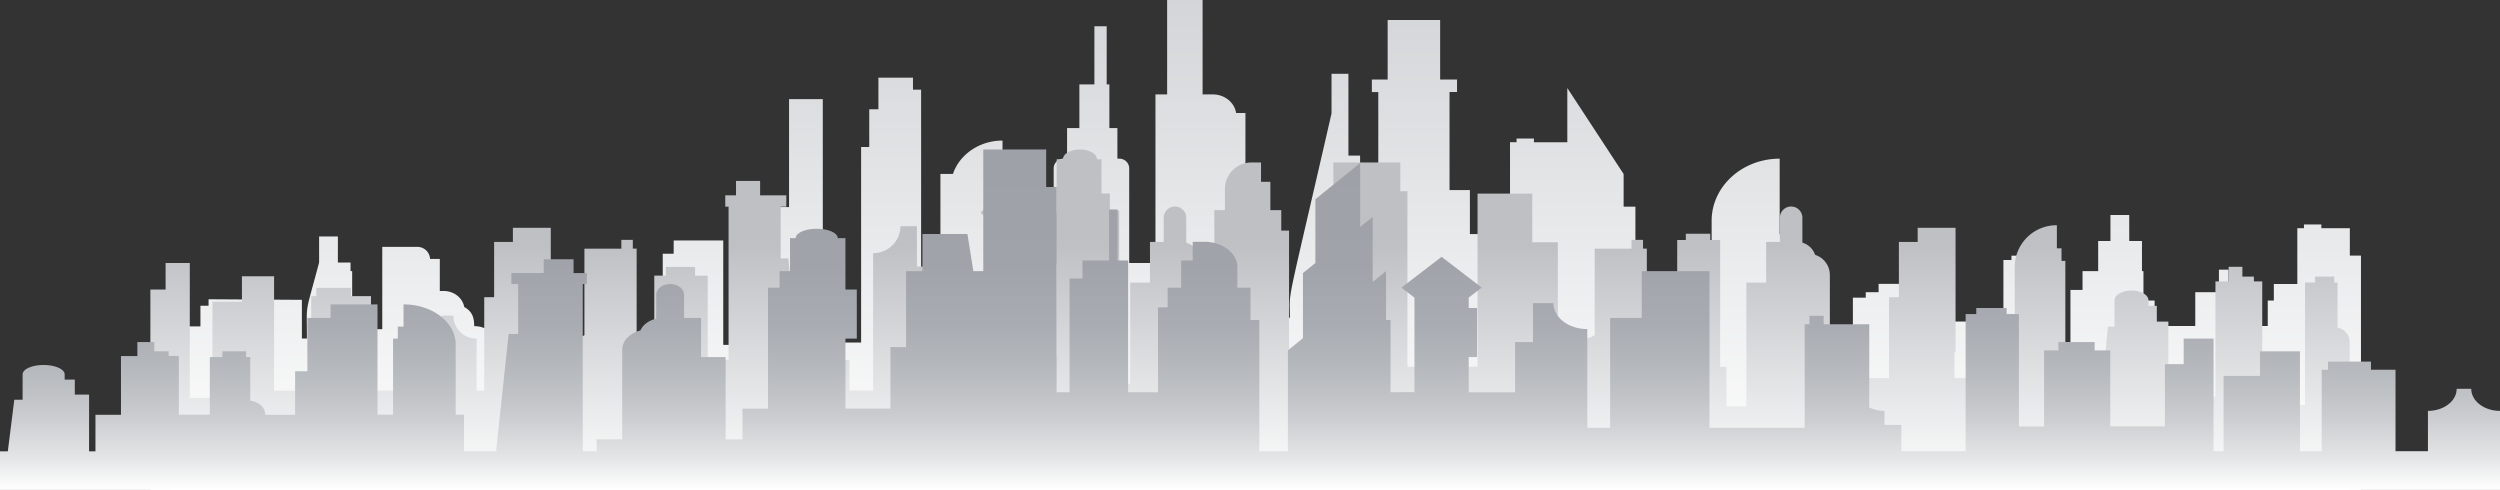
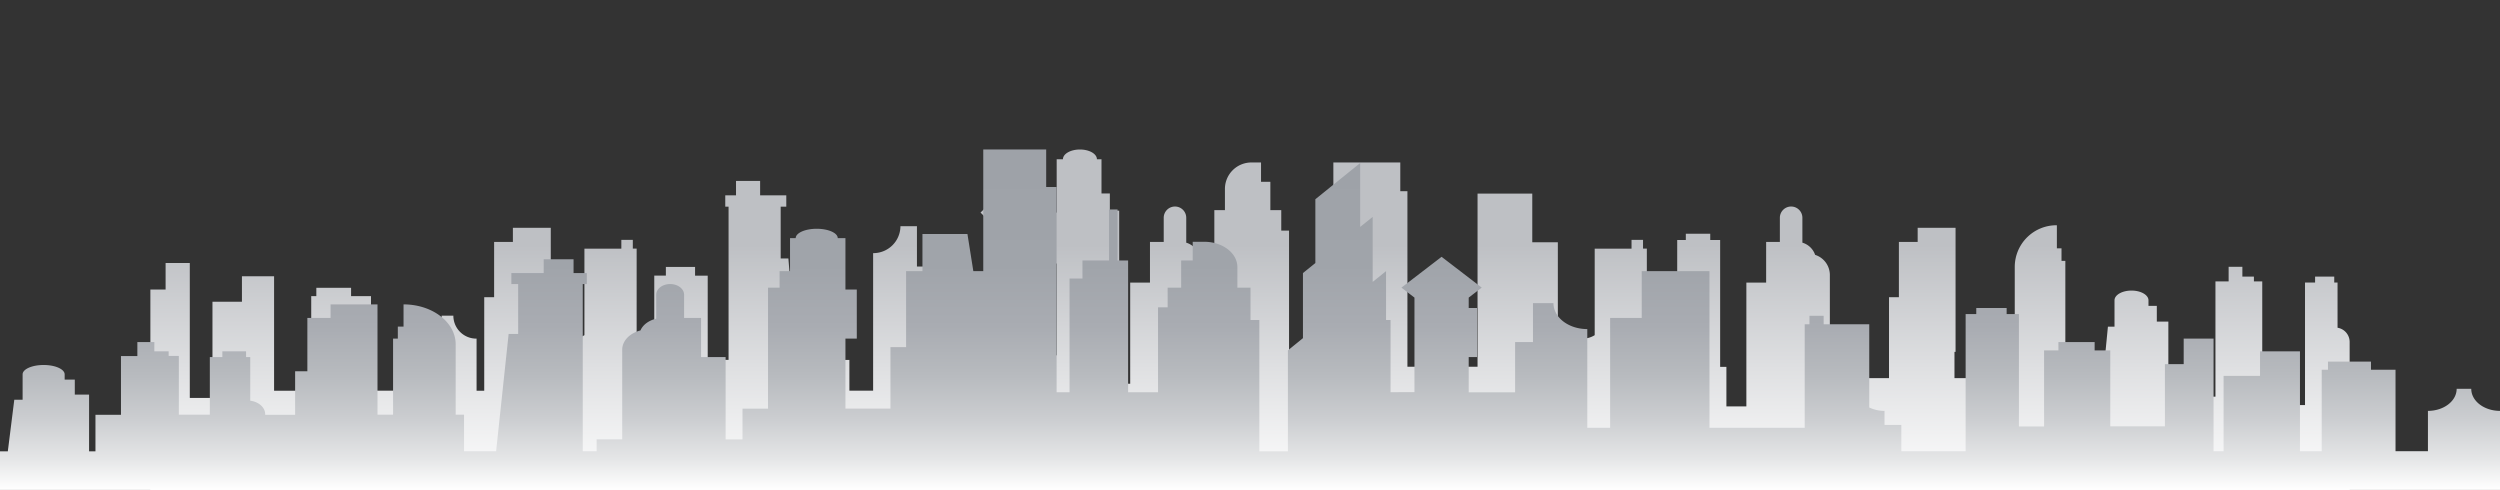
<svg xmlns="http://www.w3.org/2000/svg" viewBox="0 0 1198.66 234.91">
  <rect x="0" y="0" width="1198.66" height="234.91" fill="#333333" stroke="none" />
  <defs>
    <style>.cls-1{isolation:isolate;}.cls-2{mix-blend-mode:multiply;}.cls-3{fill:url(#linear-gradient);}.cls-4{fill:url(#linear-gradient-2);}.cls-5{fill:url(#linear-gradient-3);}</style>
    <linearGradient id="linear-gradient" x1="606.99" y1="234.91" x2="606.99" gradientUnits="userSpaceOnUse">
      <stop offset="0" stop-color="#fff" />
      <stop offset="1" stop-color="#d3d5d8" />
    </linearGradient>
    <linearGradient id="linear-gradient-2" x1="599.33" y1="234.91" x2="599.33" y2="71.67" gradientUnits="userSpaceOnUse">
      <stop offset="0" stop-color="#fff" />
      <stop offset="0.72" stop-color="#bec0c4" />
    </linearGradient>
    <linearGradient id="linear-gradient-3" x1="599.33" y1="234.91" x2="599.33" y2="71.67" gradientUnits="userSpaceOnUse">
      <stop offset="0" stop-color="#fff" />
      <stop offset="0.09" stop-color="#e5e6e7" />
      <stop offset="0.21" stop-color="#cbcdd0" />
      <stop offset="0.34" stop-color="#b7babe" />
      <stop offset="0.48" stop-color="#a9acb2" />
      <stop offset="0.66" stop-color="#a0a4aa" />
      <stop offset="0.96" stop-color="#9ea2a8" />
    </linearGradient>
  </defs>
  <title>ab-city</title>
  <g class="cls-1">
    <g id="Layer_2" data-name="Layer 2">
      <g id="_1" data-name=" 1">
        <g class="cls-2">
-           <path class="cls-3" d="M1126.66,122.56V109.4H1113v-1.78h-8.33v1.78h-3.19v26.76h-11.26v7.94h-2.92v12.2h-15.6v-4.7h-3.19V129.3h-4.61v10.81h-11.35V156.3h-19.49V144.1h-5.35V130H1027V115.55h-6.11V103.09h-9v12.46H1006V130h-7.5v9h-5.8v25H982.14V127.67h-3.6v-3h-6.93v-2.1h-7.19v2.1h-3.86V164H944.64v-9.84H931.8V142.73h-7.19v-2.62h-1.8v-4H900.72v4h-6.16v2.62h-6.17v17.55H871.62V130.92c0-9.67-8-17.62-18.33-18.6V76.08h0c-18,0-32.62,13.33-32.62,29.78v11.4a18,18,0,0,0-6.49,13.1H803.53v4.72h-3.88v19.65H784.12V99.09h-5.65V83.43l-27-41.22v26h-16V66.41h-8.33v1.78H724v68H712.72v7.94h-1.8V112.22h-6.16V91.12H695v-47h3.59v-6H690.5V9.6H665.33V38.14h-7.57v6h3.08v100h-8.72V74.59h-5.6V35.4h-8.1v19c-22.59,98.4-19.94,83.18-19.94,97.93H597.14V54.17h-4.48c-.74-5-5.45-8.9-11.16-8.9h-4.9V0h-17V45.27H554v80.82H541.41V80.55a4.7,4.7,0,0,0-4.9-4.47h-.76V61.39h-3.84V40.48h-1.29V12.58h-5.9v27.9h-7.2V61.39h-5.9V76.08h-1.53a4.69,4.69,0,0,0-4.89,4.47V145.8h-16V76.08h-8.53V67.4c-11.19,0-20.65,6.75-23.77,16h-6v80.79h-9.26V43h-3.9V37.25H421.16V52.39h-4.39V70.47h-3.9v93.75H394.5V47.54H378.32V99.28h-7.88V108c-3.22,0-6.83,28.8-6.83,48.35H360v9H346.77V115.28H323v6.37h-5.24v35.67h-7.2v8h-7.07v-8h-4.39v-7.57h-4.63V130.94c0-6.61-11-6.62-11,0v18.81h-2.44V161.1H270V127.67h-3.59v-3h-6.94v-2.1h-7.19v2.1h-3.85v39.56h-10.7c-.64-4.15-4.37-7.85-10.37-7.85,0-3.7-.69-6.92-4.78-9.21-.78-4.34-4.89-7.65-9.85-7.65h-1.86V124.16H206.2a6.08,6.08,0,0,0-6.34-5.79H183.28v39.48h-9.09V144.1h-5.34V130h-.77v-4.13H162V113.38h-9v12.46c-7,26.47-5.85,18.32-5.85,36.48h-2.41V143.76L100,143.48v3.11h-3.9v9.92H87.36v5.79H82v72.61H1132V122.56Z" />
          <path class="cls-4" d="M1126.57,234.91v-71a6.91,6.91,0,0,0-5.8-6.77V135.47h-1.58v-2.86H1110v2.86h-4.83v58.75h-20.5V134.91h-4v-2.3h-5.53v-4.68h-6.59v7h-6.32v55.26h-22.58v-36h-5.53v-7.54h-4V144h0c0-2.59-3.65-4.68-8.14-4.68s-8.15,2.09-8.15,4.68h0v12.63h-3.16l-3.13,32.13H990.26V125.07h-1.84v-6H986.2V108A20,20,0,0,0,966,127.93V181.3H937.1V168.72h.52V109.23H919.45V116h-9v26.5h-4.74V181.3H888.17v13.52H877.35v-63a10.14,10.14,0,0,0-7.06-9.62,9.19,9.19,0,0,0-6.11-5.85V104.42a5.4,5.4,0,0,0-10.8,0V116H846.8v19.49h-9.48v59.35h-9.57V175.89h-3V115.06H820v-3H808.29v3h-4.13v60.83H789.6V119.21h-1.83V115h-5.51v4.23H764.6v41.47a11.17,11.17,0,0,1-5.91,1.68v7h-6.51v6.56h-5.25V116.16H734.67V92.84H708.43v83H674.81V91.67h-3.42V77.9H639.3v40.78h-3.73v51.14H618.05V110.55h-3.73v-9.79h-5.23V87.18h-4.47V77.9h-4.54a12.69,12.69,0,0,0-12.77,12.6v10.26h-5.08v16.09h-3.42v7.73a10.43,10.43,0,0,0-3.94-2.37,9.21,9.21,0,0,0-6.11-5.85V104.42a5.4,5.4,0,0,0-10.8,0V116h-6.59v19.49h-9.48V184h-5.28V101h-4.48V92.77h-4V76.35h-2.2c0-2.58-3.65-4.67-8.14-4.67s-8.15,2.09-8.15,4.67h-3v25.59h-4.39v24.43h4.39v44H496.18V106.9l5.05-5L485.68,86.59l-15.55,15.33,5,5v5.15h-3.24v24.43h3.24v33.94H446.55V127.78h-6.91V108.44h-7.91a13,13,0,0,1-13.1,12.93v65.94H407.25V172.56H382l-4-48.62h-3.69V99.1H377V93.64H364.45V86.76H352.89v6.88h-5.15V99.1h1.58v73.46h-10v-40.4h-6.06V128h-14v4.15h-5.56v40.4h-8.45V119.21h-1.84V115h-5.5v4.23H280.21v41.47a11.2,11.2,0,0,1-5.91,1.68v7h-6.51v20h-4.24V168.72h.53V109.23H245.91V116h-9v26.5h-4.74v44.83H228.5V162.36a11,11,0,0,1-11.13-11h-5.61a11,11,0,0,1-11.13,11v24.95H177.88V142h-9.55v-4H151.67v4h-2.45v45.35H131.41V132.45H116v12.22H101.87V190.8H91V126.11H79.4v12.71H72.1v96.09Z" />
          <path class="cls-5" d="M1198.66,234.91V197c-7.61,0-13.78-4.73-13.78-10.57h-7c0,5.84-6.16,10.57-13.77,10.57v19.33h-15.54V177.28H1136.8v-3.89h-20.62v3.89h-3v39.07h-10.43v-47.9H1083.6V180.2h-17.47v36.15h-4.81v-54H1047v12.24h-9v29.83H1011.8V168h-7.5v-4H986.94v4h-6.88v36.46H968V150.58h-5.89v-2.89H947.55v2.89h-5.1v65.77H911.62V203.73h-8.06V197a16.93,16.93,0,0,1-7.32-1.62V155.47H874.38v-4.06h-6.81v4.06h-2.28v49.66H819.63V130H787.15v22.44H772v52.69H761.05V157.78c-9,0-16.22-5.57-16.22-12.45H735V164h-8.56v24.12H704.19V171.21h4V147.69h-4v-5l6.25-4.79-19.25-14.77-19.25,14.77,6.24,4.79v45.34H666.72V153.43h-2.16V130l-6.41,5.17V104l-6,4.8V78.17L630.67,95.52v30.6l-5.95,4.8v31.21L617.5,168v48.4H603.81V153.43h-4.24V137.94h-6.29v-9.88c0-6.7-7.08-12.13-15.81-12.13h-5.61v8.94h-5.54v13.07h-6.48v9.42h-4.61v40.71H540.89v-63.2h-5.06V100.43h-4.07v24.44H519v8.69h-6.19v54.51h-6.2V89.67h-5v-18H471.44V130h-4.76l-2.83-17.82H442.28V130h-7.84v36.45h-7.5V195.9H405.36V162.34h5.44V138.82h-5.44V114.19h-3.69c0-2.49-4.51-4.5-10.08-4.5s-10.08,2-10.08,4.5h-2.72V130h-5v7.94h-5.55v58H356v14.73h-8.09V171.21H336.14V152.44H328V141.31c0-2.83-3-5.12-6.69-5.12s-6.68,2.29-6.68,5.12v11.5c-3.57.81-6.4,2.93-7.56,5.63-5.08,1.28-8.74,4.94-8.74,9.26v42.93H286.06v5.72h-6.65V136.19h1.95v-5.25H275v-6.63H260.68v6.63h-15.5v5.25h3.26v23.92h-4.57l-6,56.24H222.48V198.83h-4V165.1c0-10.58-11.18-19.16-25-19.16V156.6h-2.74v5.74h-2.28v36.49H181V145.94h-22.5v6.5H147.37V178H141.5v20.88H127.15v-.25c0-3.27-3.1-6-7.17-6.51V171.21h-2v-2.76H106.61v2.76h-6v27.62H85.75V170.67H80.86v-2.22H74V164H65.86v6.72H58v28.16H45.77v17.52H42.71V189.2H35.86V182H31v-2.5h0c0-2.49-4.52-4.5-10.08-4.5s-10.08,2-10.08,4.5h0v12.17H6.85l-3.1,24.73H0v18.56Z" />
        </g>
      </g>
    </g>
  </g>
</svg>